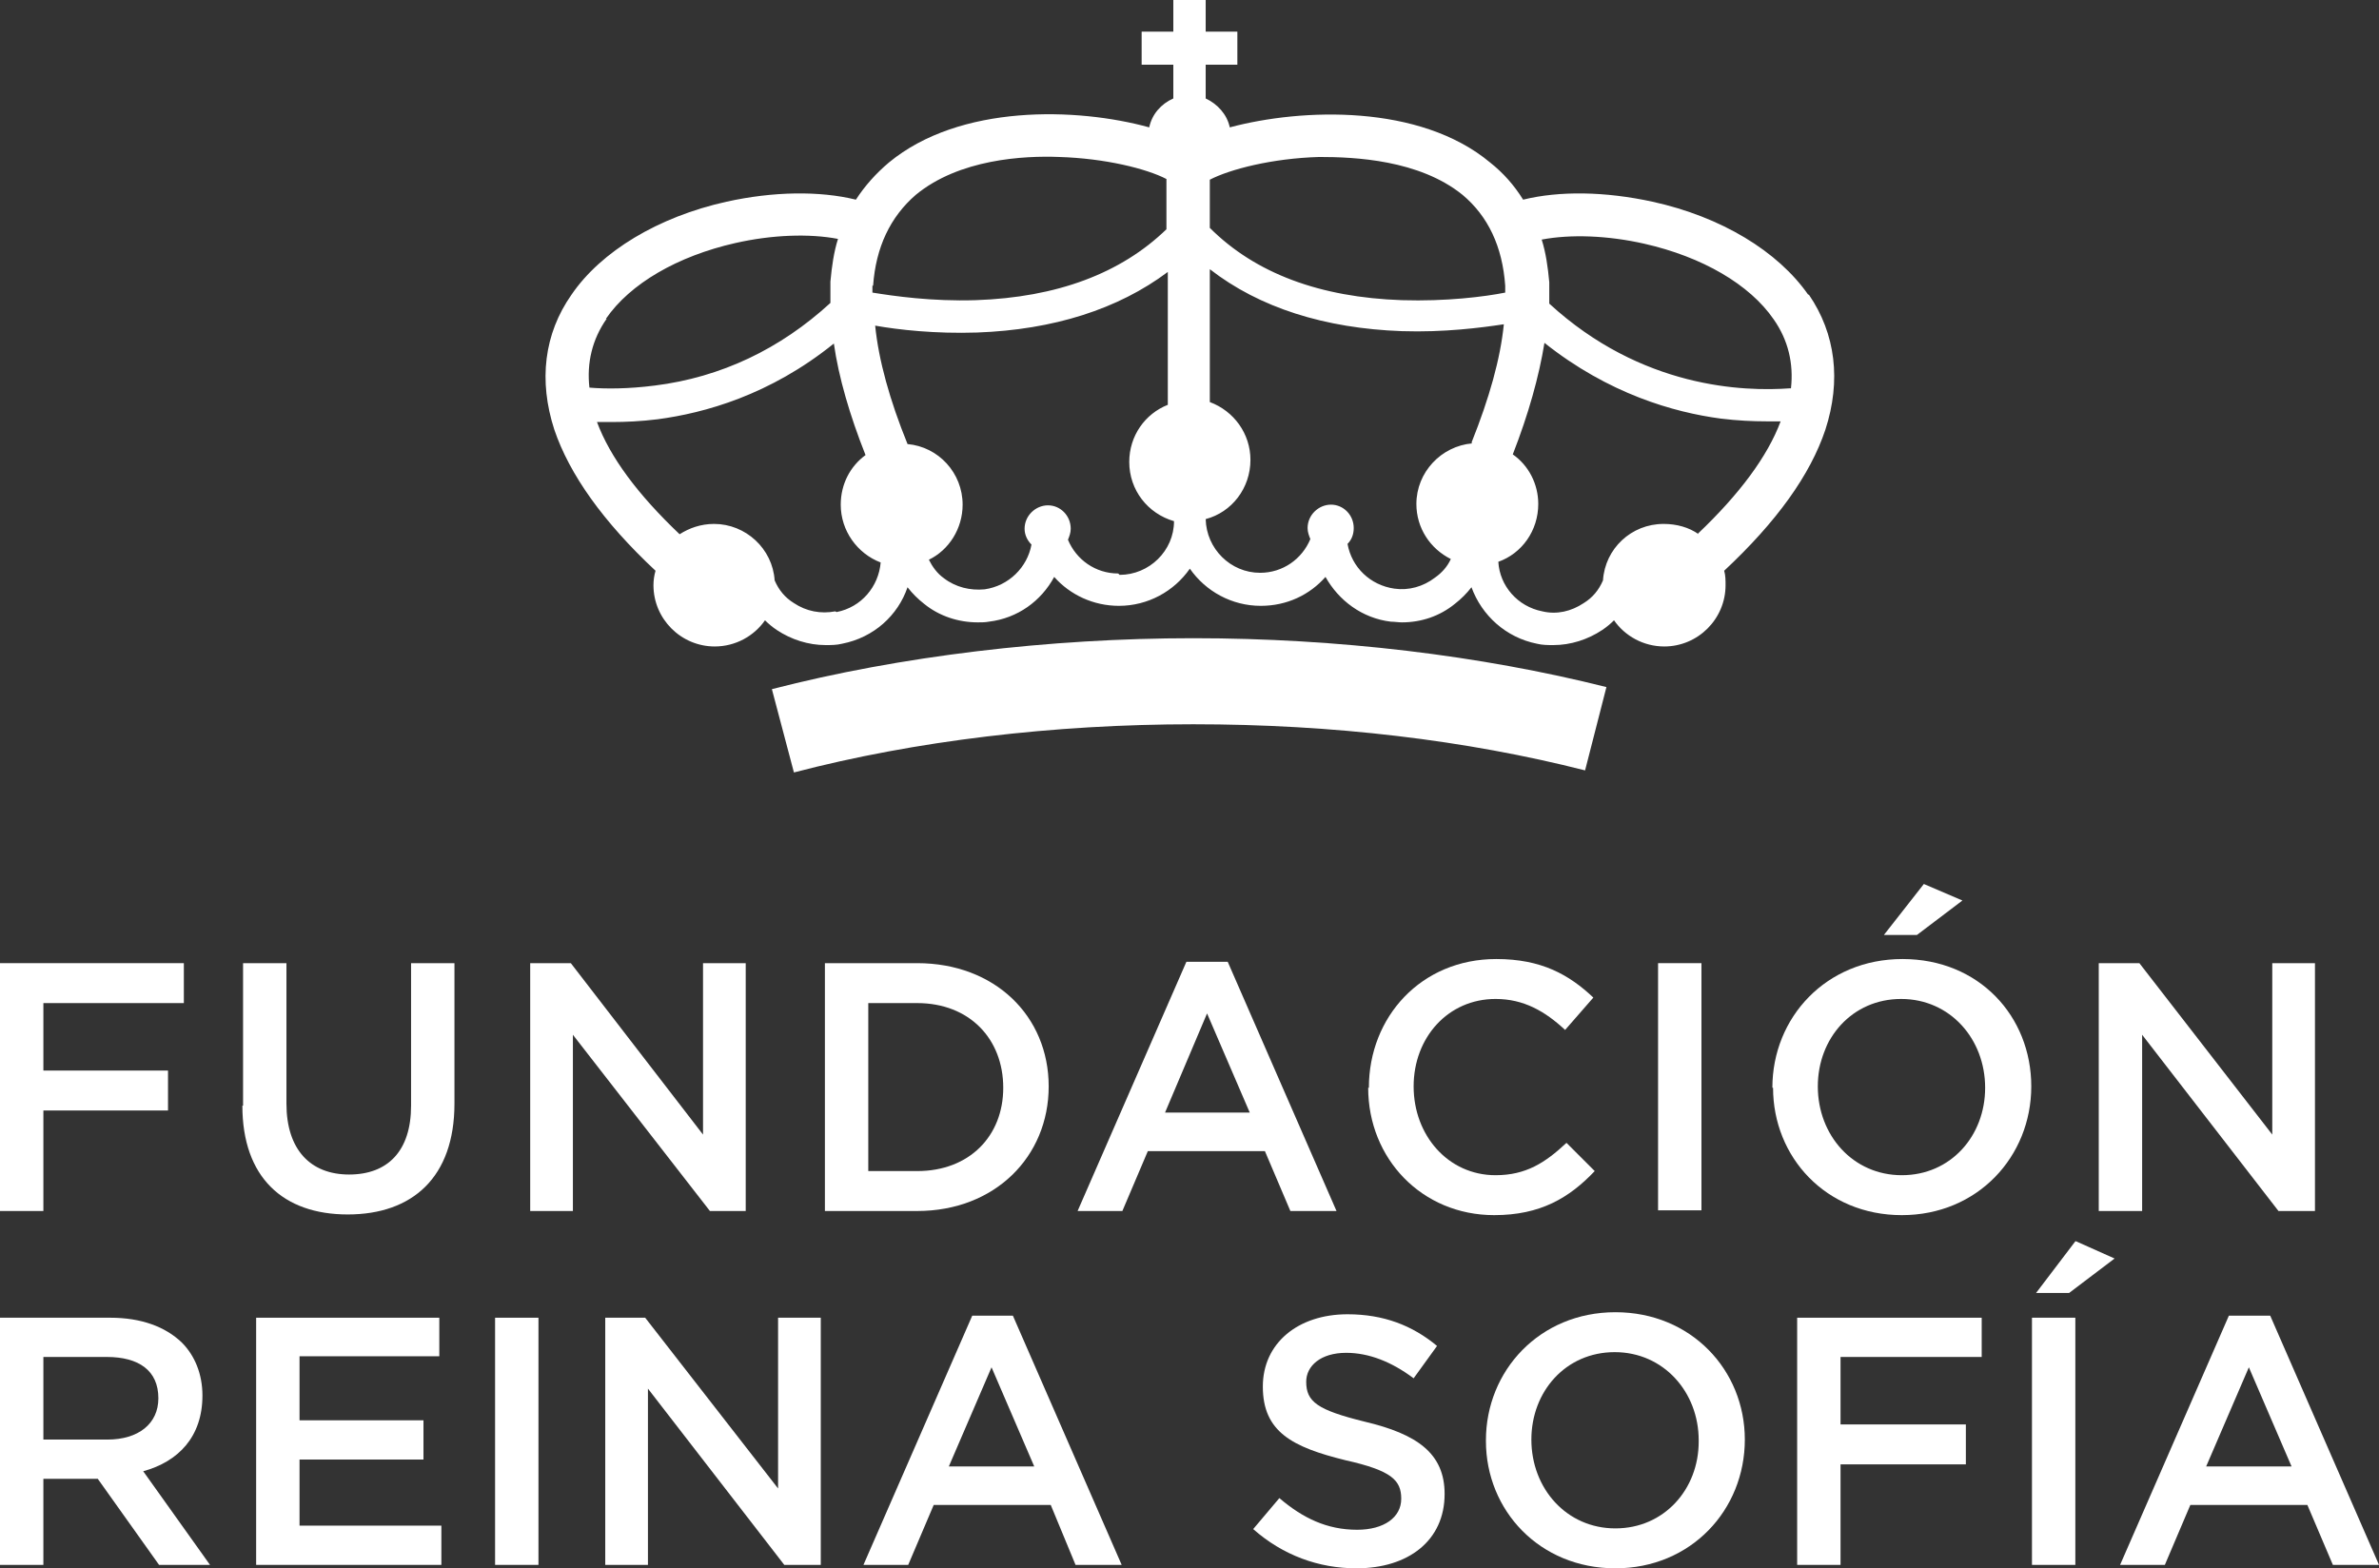
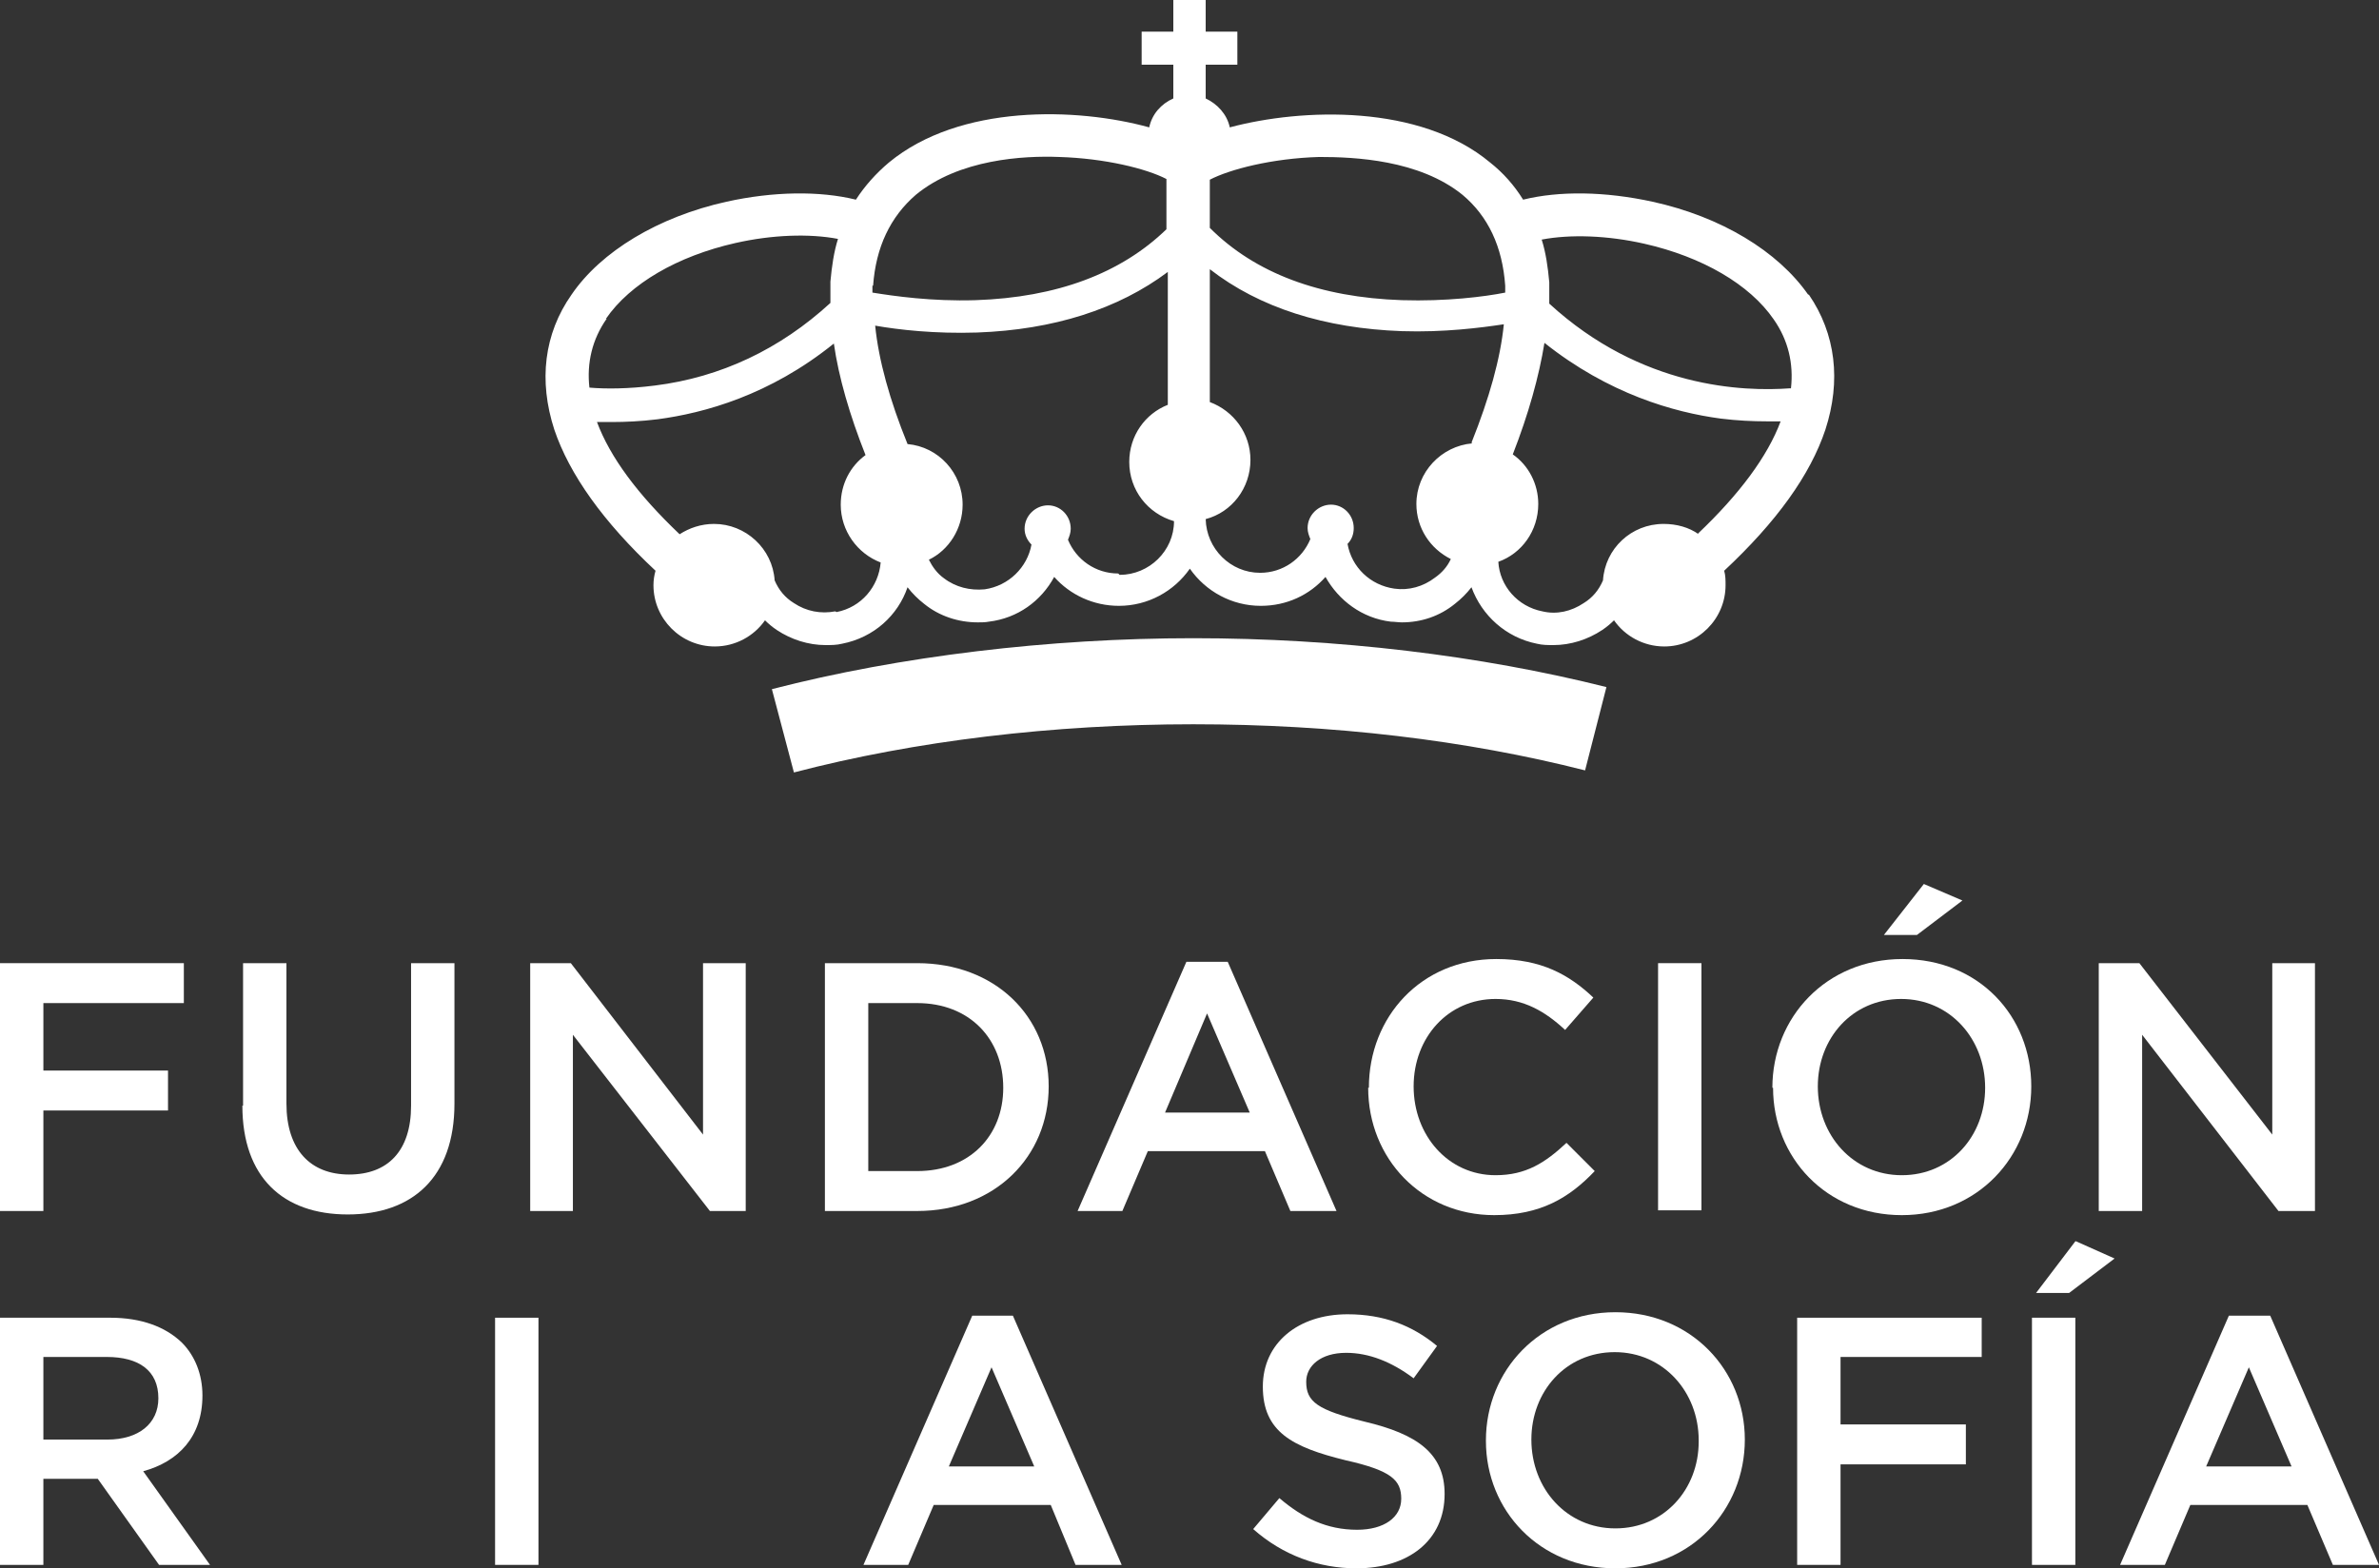
<svg xmlns="http://www.w3.org/2000/svg" id="Capa_2" data-name="Capa 2" viewBox="0 0 34.55 22.78">
  <rect x="0" y="0" width="34.55" height="22.78" fill="#333333" stroke="none" />
  <defs>
    <style>
      .cls-1 {
        fill: #fff;
      }
    </style>
  </defs>
  <g id="Sponsors">
    <g id="FReinaSofia">
      <g>
        <polygon class="cls-1" points="0 13.99 2.67 13.99 2.67 14.57 .63 14.57 .63 15.55 2.44 15.55 2.44 16.13 .63 16.13 .63 17.59 0 17.59 0 13.99" />
        <path class="cls-1" d="M3.53,16.06v-2.07h.63v2.04c0,.67.35,1.03.91,1.03s.9-.34.9-1v-2.07h.63v2.04c0,1.07-.61,1.61-1.55,1.61s-1.53-.54-1.53-1.58" />
        <polygon class="cls-1" points="7.7 13.99 8.29 13.99 10.21 16.48 10.21 13.99 10.83 13.99 10.83 17.59 10.31 17.59 8.32 15.03 8.32 17.59 7.7 17.59 7.7 13.99" />
        <path class="cls-1" d="M11.98,13.99h1.34c1.13,0,1.91.77,1.91,1.79h0c0,1.02-.78,1.81-1.91,1.81h-1.34v-3.6ZM13.32,17.01c.76,0,1.25-.51,1.25-1.21h0c0-.71-.49-1.23-1.25-1.23h-.71v2.44h.71Z" />
        <path class="cls-1" d="M17.25,13.97h.58l1.58,3.62h-.67l-.37-.87h-1.7l-.37.87h-.65l1.58-3.62h.02ZM18.15,16.16l-.62-1.44-.61,1.44h1.24,0Z" />
        <path class="cls-1" d="M19.88,15.8h0c0-1.03.76-1.87,1.85-1.87.66,0,1.06.23,1.41.56l-.41.47c-.29-.27-.6-.45-1.01-.45-.69,0-1.19.56-1.19,1.27h0c0,.71.5,1.29,1.19,1.29.44,0,.72-.18,1.03-.47l.41.41c-.37.39-.79.64-1.46.64-1.05,0-1.83-.82-1.83-1.85" />
        <rect class="cls-1" x="24.08" y="13.99" width=".63" height="3.59" />
        <path class="cls-1" d="M25.74,15.8h0c0-1.02.78-1.87,1.89-1.87s1.87.83,1.87,1.85h0c0,1.02-.78,1.87-1.88,1.87s-1.87-.84-1.87-1.85M28.83,15.8h0c0-.71-.51-1.29-1.22-1.29s-1.21.57-1.21,1.27h0c0,.71.51,1.29,1.22,1.29s1.21-.57,1.21-1.27M27.94,12.84l.56.24-.66.5h-.48l.58-.74Z" />
        <polygon class="cls-1" points="30.48 13.99 31.07 13.99 33 16.48 33 13.99 33.62 13.99 33.62 17.59 33.09 17.59 31.11 15.03 31.11 17.59 30.48 17.59 30.48 13.99" />
        <path class="cls-1" d="M0,19.14h1.6c.45,0,.8.13,1.04.36.19.19.3.46.3.77h0c0,.6-.35.96-.86,1.1l.97,1.36h-.74l-.89-1.25h-.79v1.25h-.63v-3.59ZM1.56,20.91c.45,0,.74-.23.74-.6h0c0-.4-.28-.6-.75-.6h-.92v1.2h.93Z" />
-         <polygon class="cls-1" points="3.72 19.14 6.38 19.14 6.38 19.7 4.35 19.7 4.35 20.63 6.15 20.63 6.15 21.2 4.35 21.2 4.35 22.16 6.41 22.16 6.41 22.73 3.72 22.73 3.72 19.14" />
        <rect class="cls-1" x="7.19" y="19.14" width=".63" height="3.59" />
-         <polygon class="cls-1" points="8.79 19.14 9.37 19.14 11.3 21.62 11.3 19.14 11.92 19.14 11.92 22.73 11.39 22.73 9.41 20.17 9.41 22.73 8.79 22.73 8.79 19.14" />
        <path class="cls-1" d="M14.12,19.11h.59l1.58,3.62h-.67l-.36-.87h-1.7l-.37.87h-.65l1.58-3.62ZM15.02,21.3l-.62-1.44-.62,1.44h1.24Z" />
        <path class="cls-1" d="M18.2,22.21l.38-.45c.34.29.69.46,1.13.46.39,0,.64-.18.64-.45h0c0-.27-.14-.41-.81-.56-.77-.19-1.2-.41-1.2-1.07h0c0-.63.51-1.05,1.23-1.05.52,0,.94.16,1.3.46l-.34.47c-.32-.24-.65-.37-.98-.37-.37,0-.58.19-.58.42h0c0,.29.16.41.85.58.76.18,1.16.46,1.16,1.05h0c0,.68-.53,1.08-1.28,1.08-.55,0-1.07-.19-1.5-.57" />
        <path class="cls-1" d="M21.58,20.94v-.02c0-1.01.78-1.86,1.88-1.86s1.88.84,1.88,1.85h0c0,1.02-.78,1.87-1.88,1.87s-1.88-.84-1.88-1.85M24.67,20.94v-.02c0-.7-.51-1.28-1.22-1.28s-1.21.57-1.21,1.27h0c0,.71.51,1.29,1.22,1.29s1.21-.57,1.21-1.26" />
        <polygon class="cls-1" points="26.1 19.14 28.78 19.14 28.78 19.71 26.73 19.71 26.73 20.69 28.55 20.69 28.55 21.27 26.73 21.27 26.73 22.73 26.1 22.73 26.1 19.14" />
        <path class="cls-1" d="M29.51,19.14h.63v3.59h-.63v-3.59ZM30.15,18.03l.56.25-.66.5h-.48l.57-.75h.01Z" />
        <path class="cls-1" d="M32.38,19.11h.59l1.58,3.62h-.67l-.37-.87h-1.7l-.37.87h-.65l1.58-3.62h0ZM33.28,21.3l-.62-1.44-.62,1.44s1.24,0,1.24,0Z" />
        <path class="cls-1" d="M11.21,10.01l.32,1.21c1.76-.46,3.77-.7,5.8-.7s3.96.23,5.69.67l.31-1.21c-1.83-.46-3.91-.71-6-.71s-4.26.26-6.12.74" />
        <path class="cls-1" d="M26.26,4.28c-.44-.63-1.26-1.13-2.26-1.35-.69-.15-1.35-.16-1.88-.03-.13-.21-.29-.39-.48-.54-1.02-.85-2.73-.79-3.78-.51-.04-.19-.18-.34-.35-.42v-.49h.46v-.48h-.46v-.46h-.47v.46h-.46v.48h.46v.49c-.18.08-.31.23-.35.42-1.05-.29-2.75-.34-3.78.51-.19.16-.35.34-.48.54-.53-.13-1.2-.12-1.88.03-.99.22-1.82.72-2.25,1.35-.4.57-.48,1.25-.25,1.96.22.65.71,1.34,1.47,2.05-.02.07-.03.14-.03.21,0,.49.4.89.89.89.3,0,.57-.15.73-.38.05.05.11.1.17.14.21.14.46.22.71.22.08,0,.16,0,.24-.02.46-.09.81-.41.95-.82.07.09.15.17.24.24.22.18.5.27.78.27.05,0,.11,0,.16-.01.42-.05.76-.3.95-.65.23.26.57.42.94.42.42,0,.8-.21,1.03-.54.23.33.61.54,1.03.54.38,0,.71-.16.94-.42.19.34.53.6.95.65.05,0,.11.01.16.01.28,0,.55-.09.77-.27.09-.07.17-.15.24-.24.15.41.5.73.95.82.08.02.16.02.24.02.25,0,.5-.08.71-.22.06-.04.12-.09.17-.14.16.23.43.38.73.38.49,0,.89-.4.89-.89,0-.07,0-.14-.02-.21.76-.71,1.25-1.39,1.47-2.05.23-.71.15-1.39-.24-1.96M17.57,2.61c.29-.15.9-.31,1.59-.33.51,0,1.45.04,2.08.55.37.31.58.75.62,1.32v.1c-.3.06-.86.13-1.5.11-1.19-.04-2.13-.39-2.79-1.05v-.69h0ZM12.68,4.15c.04-.56.25-1,.62-1.32.63-.52,1.57-.57,2.08-.55.67.02,1.27.17,1.56.32v.73c-.66.64-1.59.99-2.77,1.03-.64.02-1.19-.06-1.5-.11v-.1M8.8,4.63c.35-.51,1.04-.91,1.88-1.1.53-.12,1.07-.14,1.49-.06-.06.19-.09.4-.11.62v.31c-.73.67-1.59,1.08-2.55,1.2-.39.05-.72.05-.95.03-.04-.36.04-.7.25-1M12.13,8.88c-.21.04-.42,0-.6-.12-.13-.08-.22-.19-.28-.33-.03-.46-.42-.82-.88-.82-.19,0-.36.06-.5.15-.61-.58-1.01-1.12-1.2-1.63h.22c.19,0,.42-.01.66-.04.68-.09,1.63-.35,2.56-1.1.07.49.23,1.04.46,1.62-.22.16-.36.42-.36.72,0,.38.24.71.58.84-.03.35-.28.65-.64.72M16.24,8.33c-.33,0-.61-.2-.73-.49.02-.05.04-.1.04-.16,0-.19-.15-.34-.33-.34s-.34.15-.34.34c0,.09.04.17.1.23-.06.33-.33.6-.68.65-.21.02-.42-.03-.59-.16-.1-.07-.17-.17-.22-.27.29-.14.49-.45.49-.8,0-.46-.35-.84-.8-.88-.26-.64-.42-1.22-.47-1.72.34.06.87.12,1.48.1,1.11-.04,2.05-.34,2.77-.88v1.93c-.33.13-.56.45-.56.83,0,.41.27.75.65.86,0,.43-.36.78-.79.78M21.38,6.44c-.45.04-.81.42-.81.88,0,.35.2.65.5.8-.05.11-.13.2-.23.27-.17.13-.38.19-.59.16-.35-.05-.62-.31-.68-.65.06-.06.09-.14.09-.23,0-.19-.15-.34-.33-.34s-.34.15-.34.34c0,.06.02.11.04.16-.12.29-.4.49-.73.49-.43,0-.78-.35-.79-.78.38-.1.65-.45.65-.86,0-.38-.24-.71-.59-.84v-1.93c.72.56,1.67.86,2.79.9.61.02,1.15-.05,1.48-.1-.05.5-.21,1.07-.47,1.72M24.67,7.76c-.14-.1-.32-.15-.51-.15-.47,0-.85.36-.88.82-.06.14-.15.25-.28.33-.18.12-.39.17-.6.12-.36-.07-.62-.37-.64-.72.34-.12.58-.45.58-.84,0-.29-.14-.56-.37-.72.23-.59.38-1.13.46-1.62.93.74,1.88,1.01,2.56,1.1.24.03.47.04.66.04h.21c-.19.51-.6,1.06-1.2,1.63M26,5.64c-.68.05-2.16,0-3.5-1.23v-.31c-.02-.22-.05-.43-.11-.62.42-.08.96-.06,1.49.06.84.19,1.53.59,1.88,1.1.21.3.29.64.25,1" />
      </g>
    </g>
  </g>
</svg>